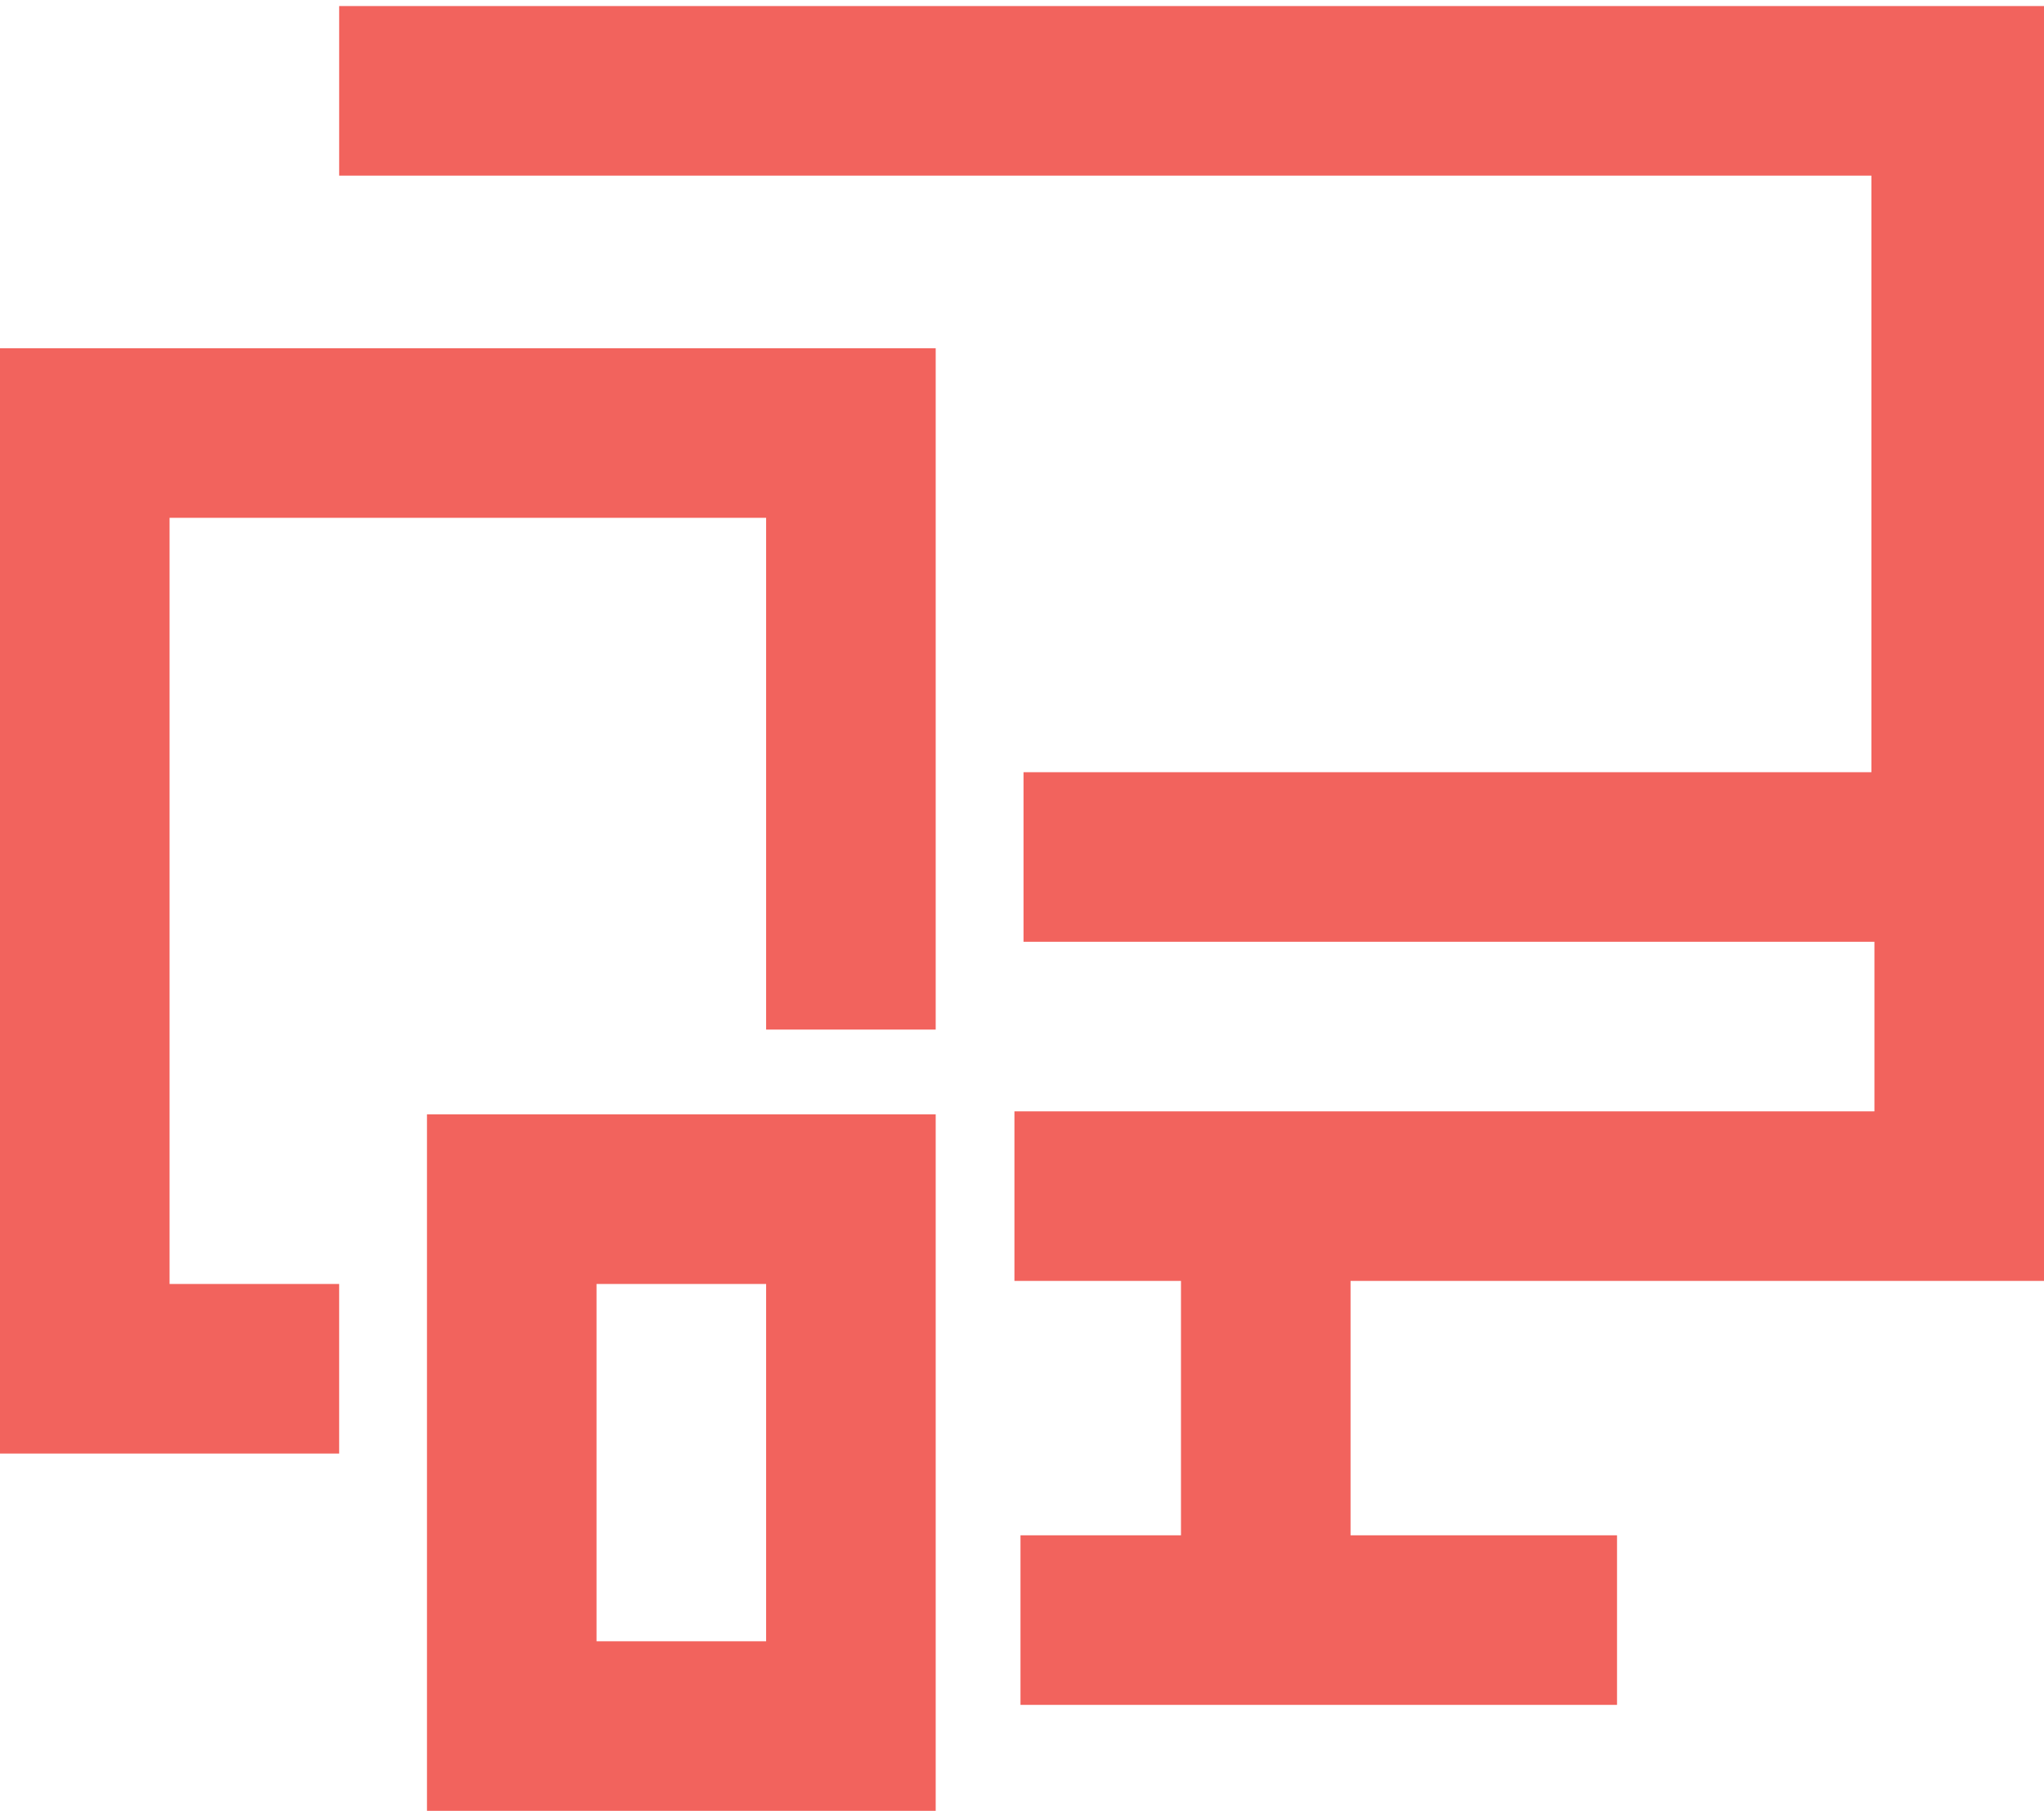
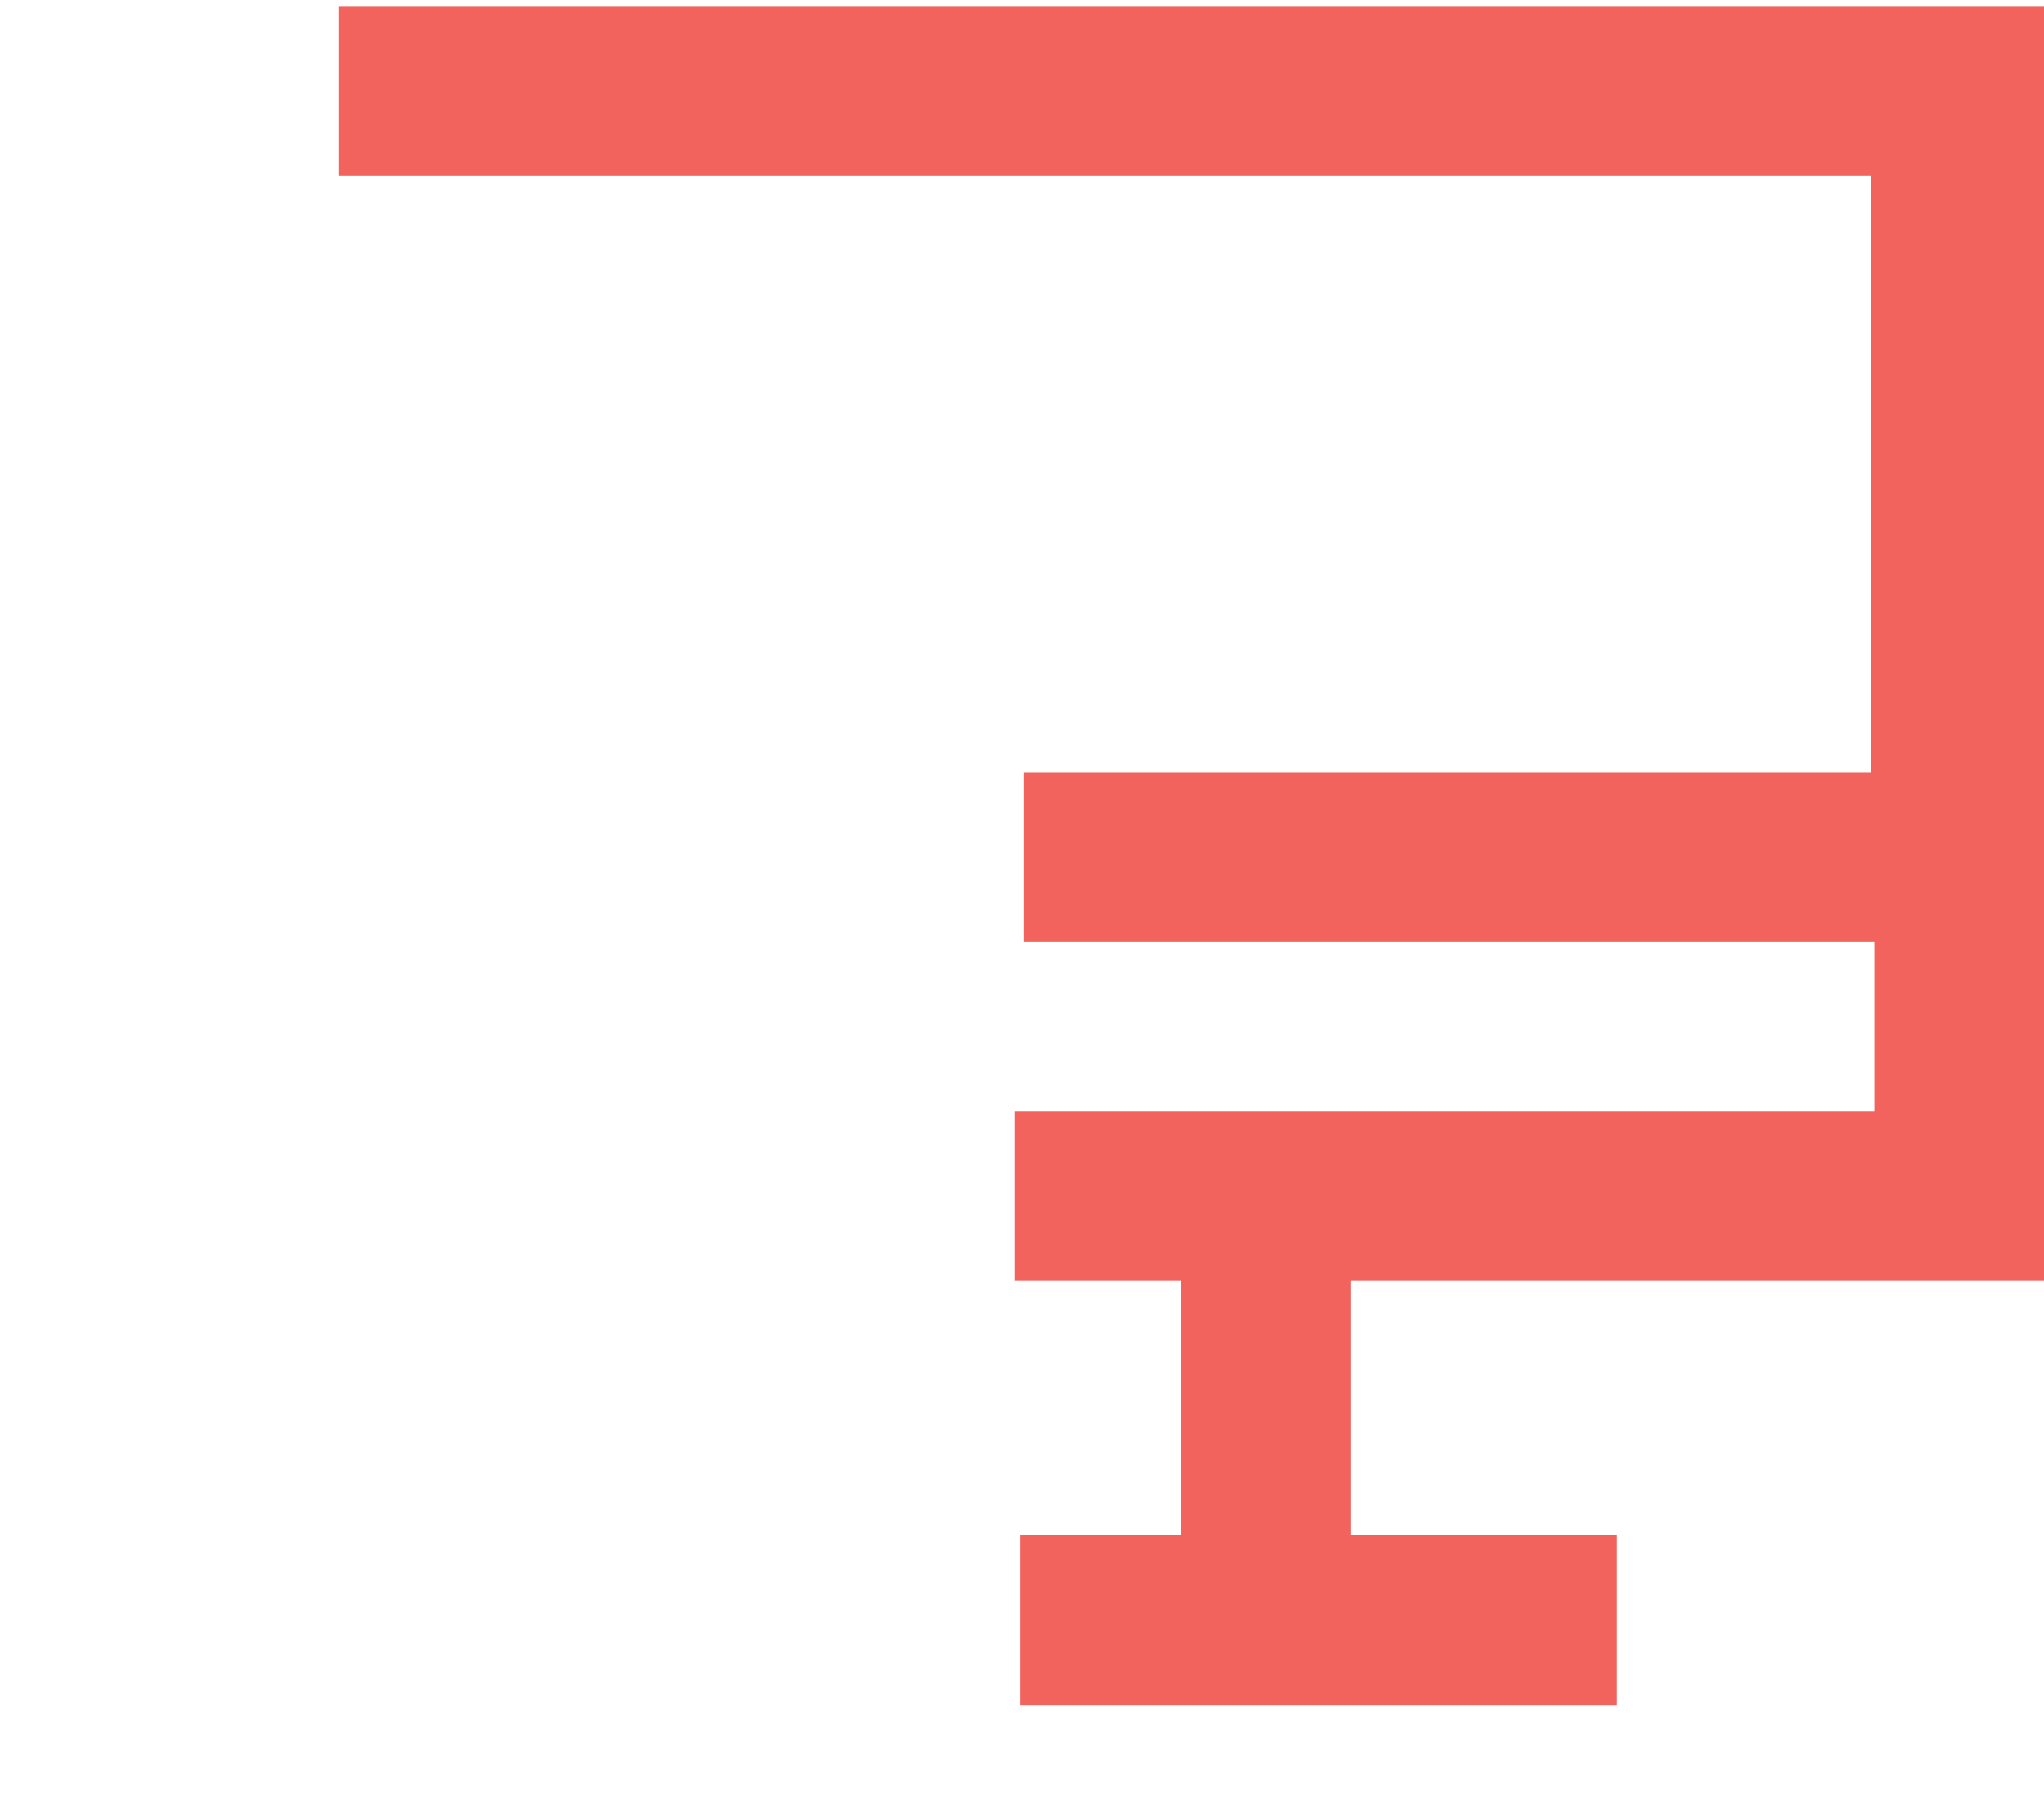
<svg xmlns="http://www.w3.org/2000/svg" version="1.1" id="Layer_1" x="0px" y="0px" viewBox="0 0 67.5 59.8" style="enable-background:new 0 0 67.5 59.8;" xml:space="preserve">
  <style type="text/css">
	.st0{fill-rule:evenodd;clip-rule:evenodd;fill:#F2635D;}
	.st1{fill:#F2635D;}
</style>
-   <path class="st0" d="M30.9,36.8v23H14.1v-23H30.9z M25.3,42.4h-5.6v11.8h5.6V42.4z M30.9,11.5V34h-5.6V17.1H5.6v25.3h5.6V48H0V11.5  H30.9z" />
  <path class="st1" d="M67.5,42.4V0.2H11.2v5.6h50.6v19.7H33.8v5.6h28.1v5.6H44.6H39h-5.5v5.6H39v8.4h-5.3v5.6h19.7v-5.6h-8.8v-8.4  H67.5z" />
</svg>